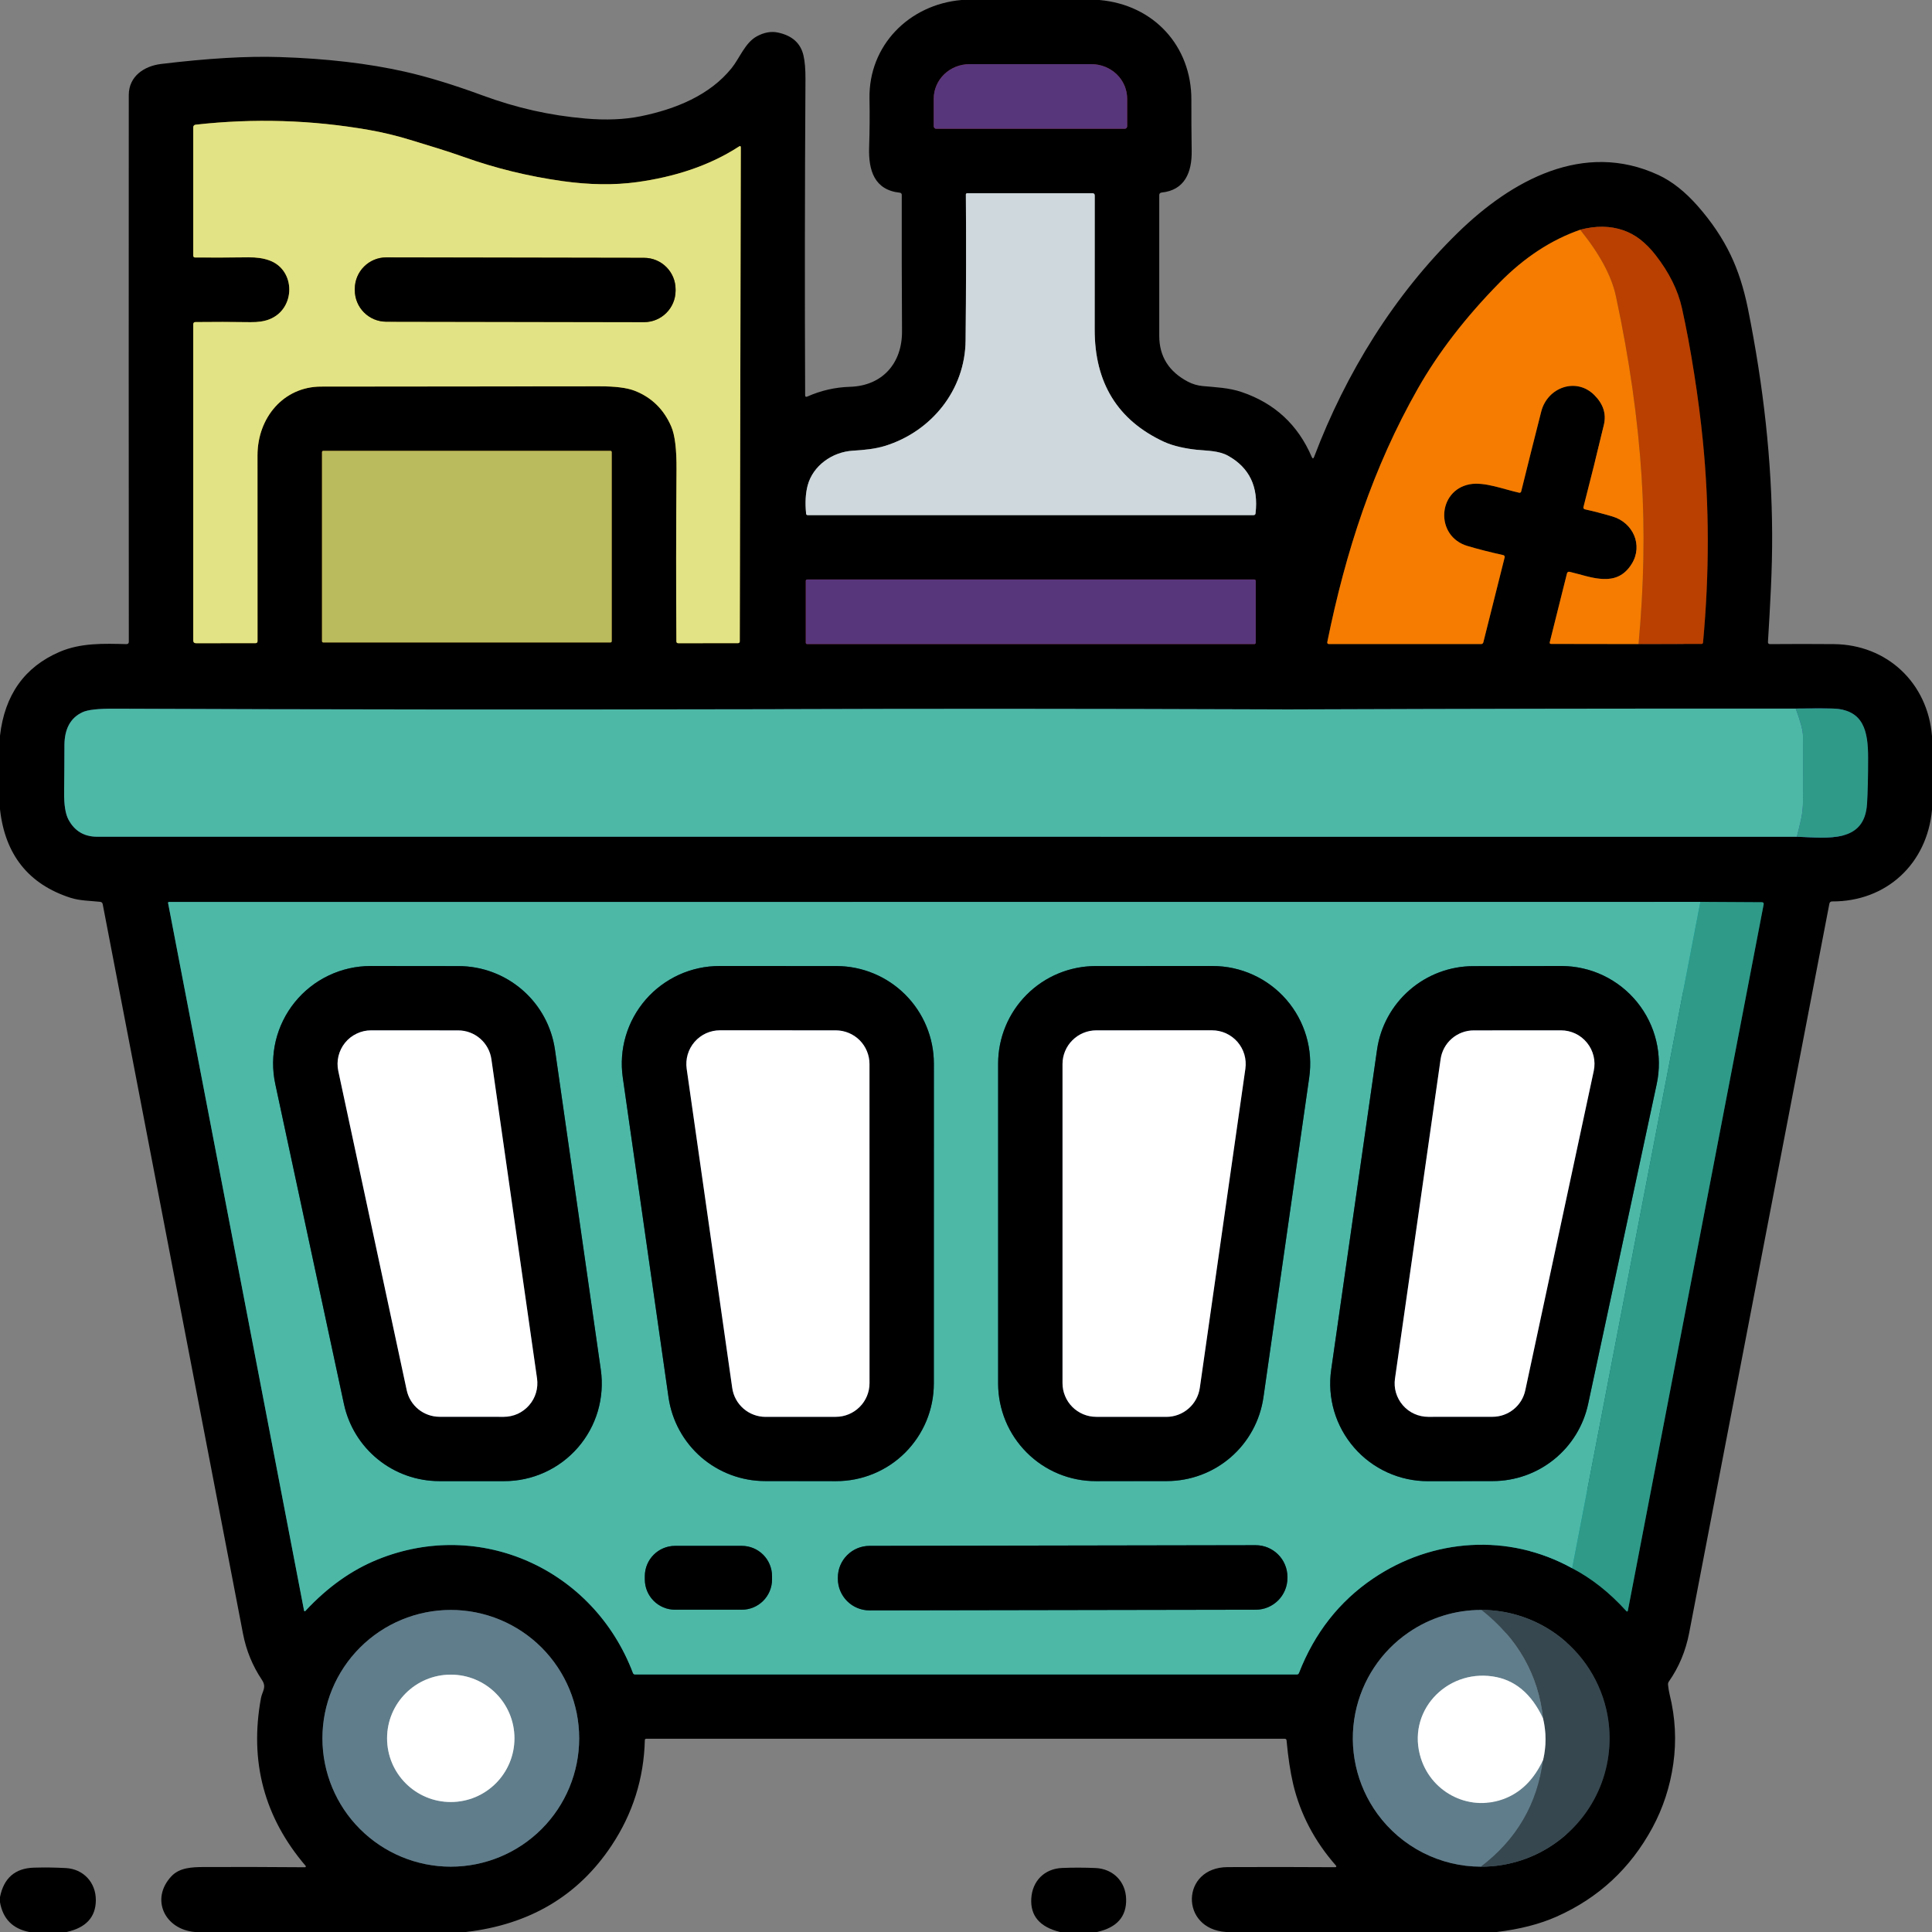
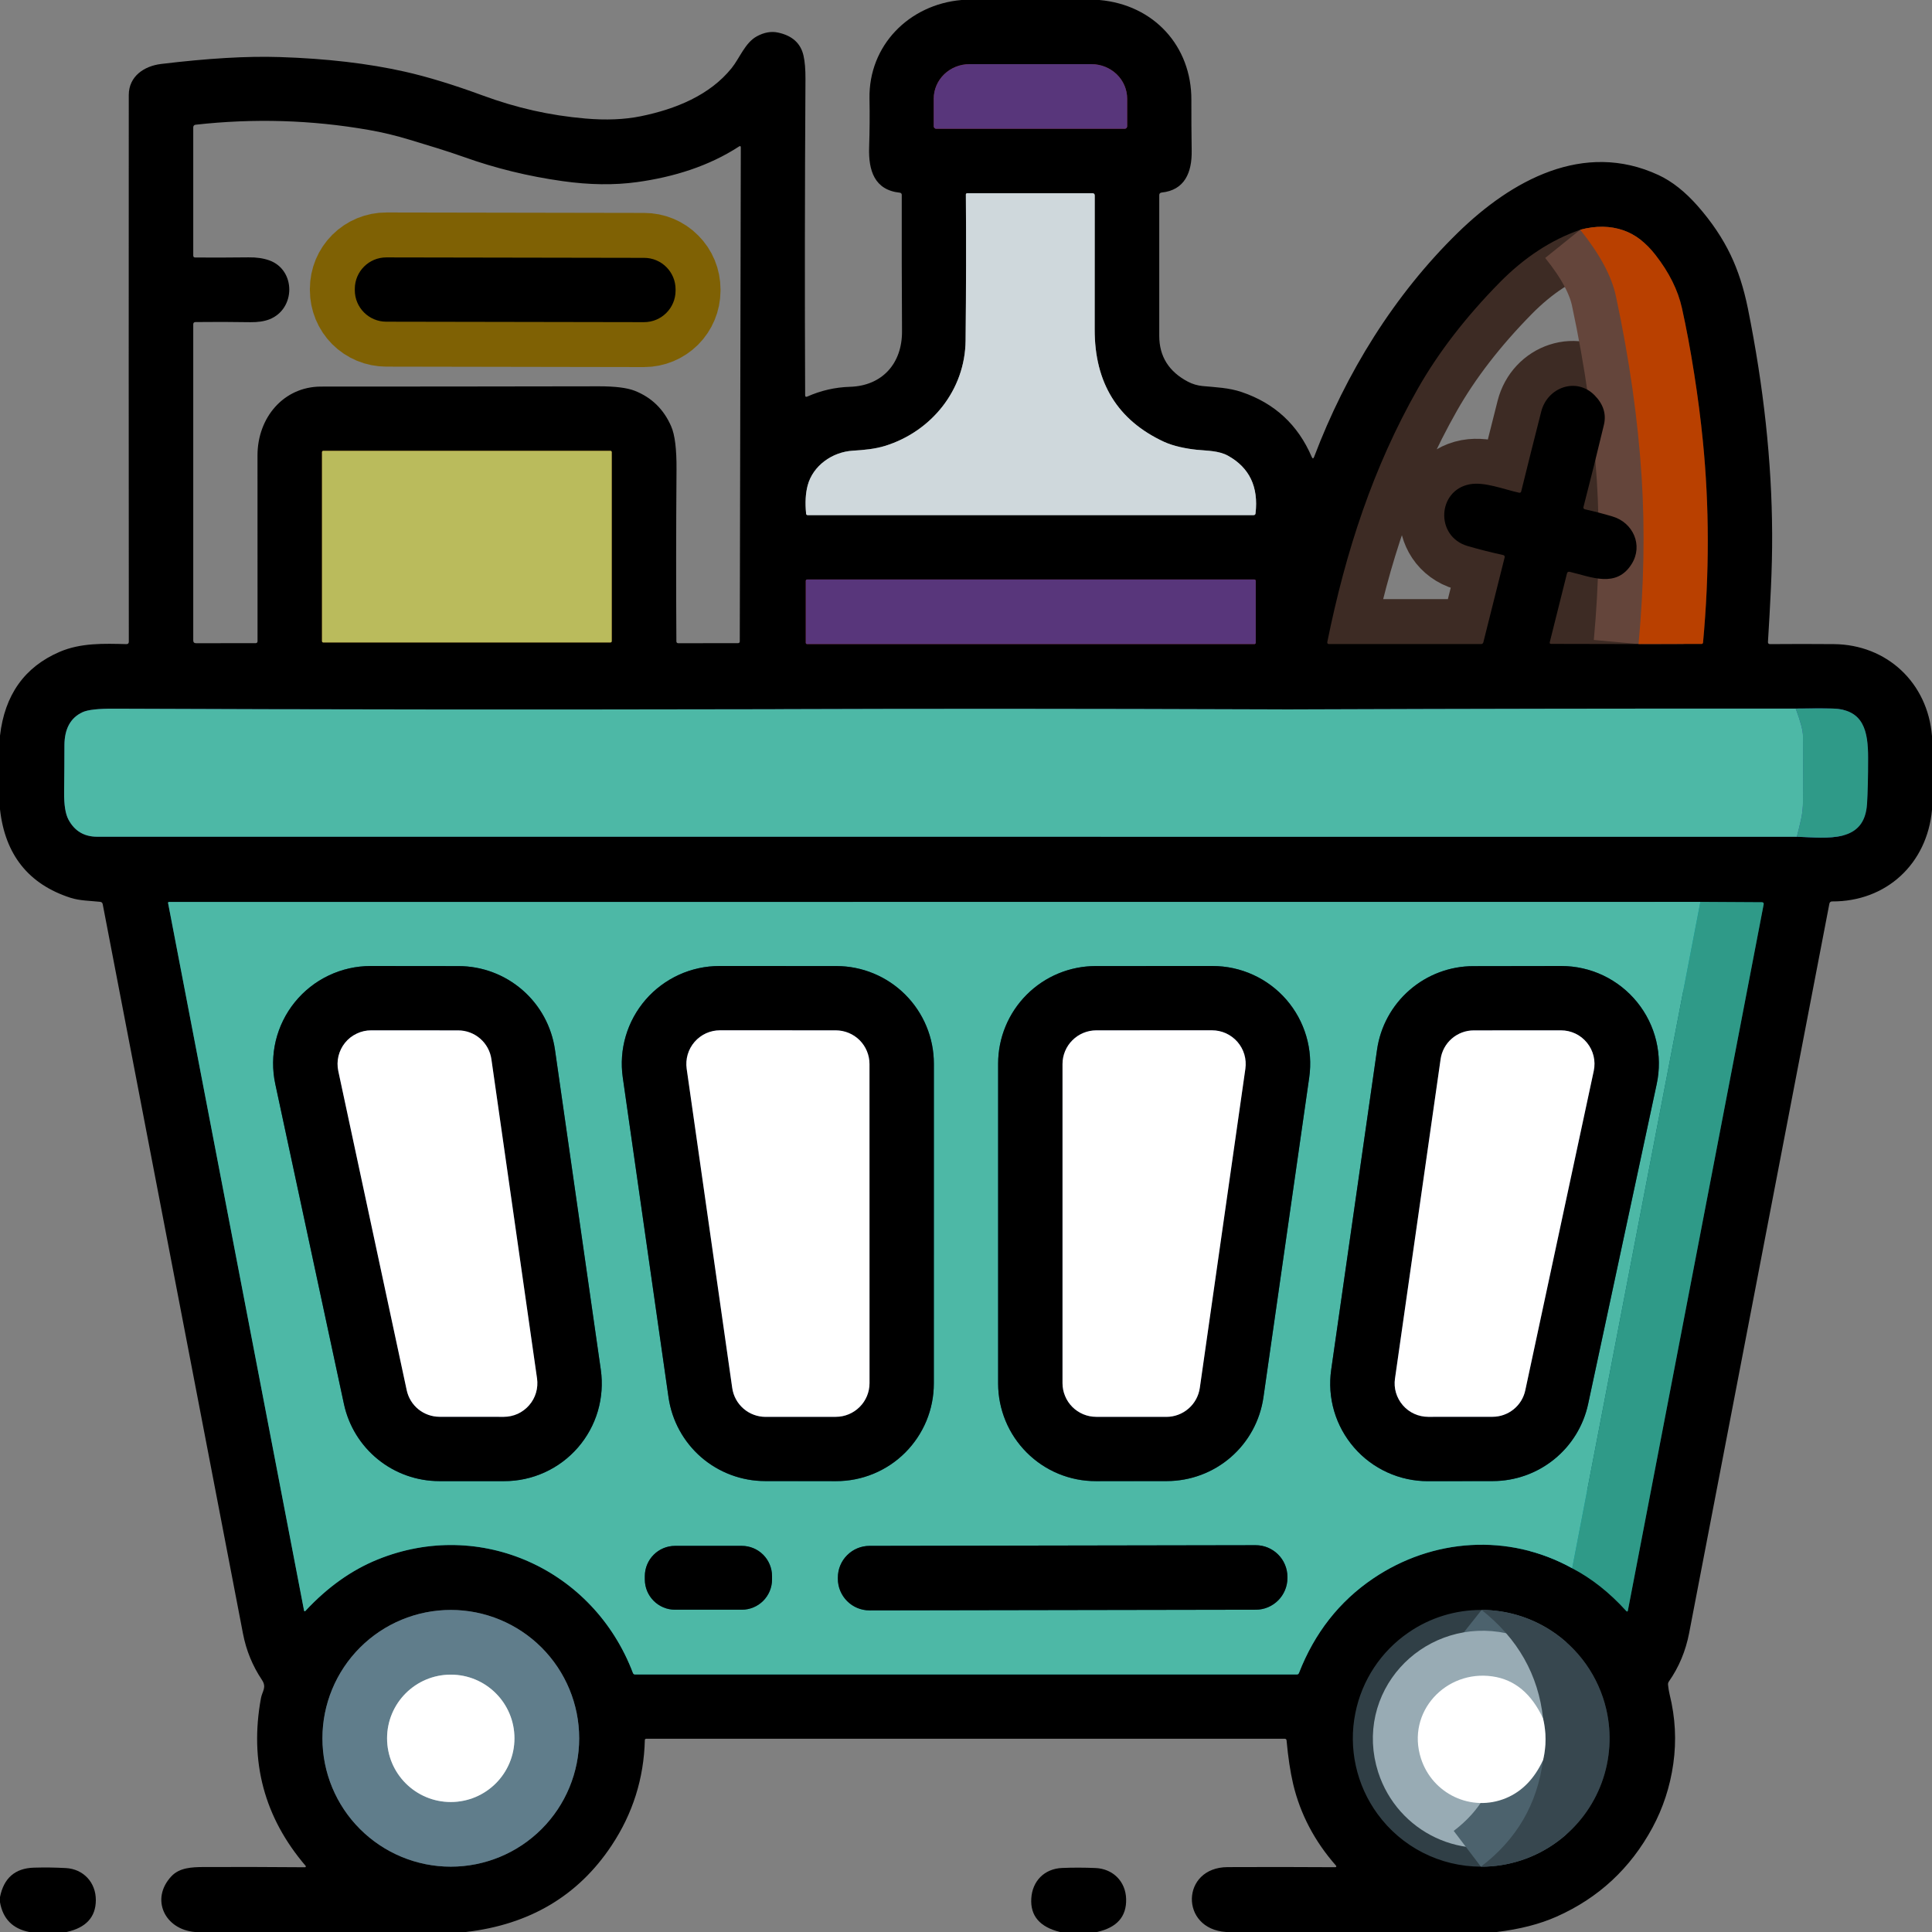
<svg xmlns="http://www.w3.org/2000/svg" width="43" height="43" viewBox="0 0 43 43" fill="none">
  <rect x="0" y="0" width="43" height="43" fill="#808080" stroke="none" />
  <g clip-path="url(#clip0_370_9087)">
    <path d="M20.836 2.866H25.032C25.047 2.866 25.061 2.86 25.071 2.85C25.081 2.839 25.087 2.825 25.087 2.811V2.197C25.087 1.993 25.003 1.797 24.854 1.653C24.704 1.509 24.502 1.428 24.291 1.428H21.578C21.367 1.428 21.164 1.509 21.015 1.653C20.866 1.797 20.782 1.993 20.782 2.197V2.811C20.782 2.825 20.788 2.839 20.798 2.85C20.808 2.86 20.822 2.866 20.836 2.866Z" stroke="#7A221B" stroke-width="2" />
-     <path d="M5.991 5.794C6.588 6.005 6.586 6.876 5.995 7.107C5.88 7.152 5.74 7.173 5.574 7.17C5.164 7.164 4.756 7.163 4.351 7.168C4.318 7.168 4.301 7.185 4.301 7.219V14.253C4.301 14.295 4.322 14.316 4.364 14.316L5.686 14.315C5.716 14.315 5.732 14.3 5.732 14.269C5.732 12.94 5.732 11.562 5.731 10.136C5.731 9.295 6.312 8.604 7.147 8.604C8.985 8.603 11.048 8.601 13.337 8.598C13.693 8.597 13.956 8.63 14.126 8.697C14.504 8.845 14.774 9.11 14.939 9.491C15.021 9.679 15.06 9.997 15.057 10.446C15.047 11.792 15.046 13.067 15.054 14.272C15.054 14.301 15.068 14.316 15.097 14.316L16.423 14.315C16.451 14.315 16.465 14.301 16.465 14.273L16.488 3.282C16.488 3.25 16.475 3.243 16.449 3.26C15.775 3.698 14.991 3.941 14.179 4.053C13.67 4.123 13.117 4.115 12.519 4.031C11.757 3.923 11.026 3.745 10.327 3.495C9.932 3.354 9.526 3.235 9.123 3.111C8.815 3.017 8.509 2.944 8.207 2.891C6.935 2.669 5.65 2.63 4.352 2.775C4.338 2.777 4.325 2.783 4.315 2.794C4.306 2.805 4.301 2.818 4.301 2.832V5.686C4.301 5.716 4.315 5.731 4.344 5.731C4.712 5.734 5.107 5.732 5.529 5.727C5.707 5.725 5.861 5.747 5.991 5.794Z" stroke="#7F6104" stroke-width="2" />
    <path d="M25.909 9.834C24.876 9.356 24.361 8.521 24.364 7.328C24.365 6.331 24.366 5.339 24.365 4.352C24.365 4.318 24.348 4.301 24.314 4.301H21.525C21.517 4.301 21.51 4.304 21.505 4.309C21.5 4.314 21.497 4.322 21.497 4.329C21.505 5.347 21.503 6.431 21.491 7.582C21.479 8.681 20.732 9.601 19.703 9.923C19.469 9.995 19.224 10.016 18.981 10.031C18.518 10.059 18.092 10.369 17.976 10.803C17.929 10.98 17.917 11.19 17.941 11.433C17.944 11.454 17.955 11.465 17.977 11.465H27.9C27.927 11.465 27.941 11.452 27.944 11.426C28.013 10.838 27.81 10.411 27.335 10.145C27.128 10.029 26.871 10.034 26.64 10.011C26.395 9.986 26.116 9.929 25.909 9.834Z" stroke="#686C6E" stroke-width="2" />
    <path d="M35.17 5.114C34.523 5.339 33.925 5.732 33.376 6.291C32.62 7.06 32.014 7.845 31.558 8.647C30.561 10.404 29.953 12.266 29.543 14.286C29.536 14.319 29.549 14.335 29.582 14.335H32.967C32.978 14.335 32.989 14.331 32.997 14.324C33.006 14.317 33.012 14.308 33.015 14.297L33.489 12.404C33.49 12.399 33.491 12.393 33.49 12.388C33.489 12.383 33.487 12.378 33.484 12.373C33.481 12.368 33.477 12.364 33.473 12.361C33.468 12.358 33.463 12.356 33.458 12.355C33.178 12.293 32.913 12.226 32.663 12.152C31.938 11.938 31.99 10.916 32.71 10.779C33.038 10.717 33.472 10.893 33.814 10.967C33.823 10.969 33.833 10.967 33.841 10.962C33.848 10.958 33.854 10.95 33.856 10.941C34.001 10.355 34.15 9.762 34.302 9.163C34.441 8.617 35.084 8.39 35.488 8.795C35.686 8.994 35.756 9.214 35.698 9.455C35.553 10.062 35.401 10.672 35.243 11.287C35.241 11.292 35.241 11.298 35.242 11.303C35.243 11.308 35.245 11.313 35.247 11.318C35.25 11.322 35.254 11.326 35.258 11.329C35.263 11.332 35.268 11.335 35.273 11.336C35.48 11.381 35.687 11.435 35.893 11.496C36.348 11.632 36.575 12.137 36.318 12.55C35.978 13.1 35.415 12.839 34.937 12.727C34.905 12.72 34.884 12.733 34.876 12.765L34.494 14.292C34.487 14.318 34.497 14.332 34.525 14.332L36.47 14.335" stroke="#3D2B24" stroke-width="2" />
    <path d="M36.469 14.334L37.873 14.332C37.88 14.332 37.888 14.329 37.894 14.323C37.899 14.318 37.903 14.311 37.904 14.303C38.046 12.763 38.045 11.267 37.9 9.815C37.852 9.327 37.787 8.828 37.707 8.318C37.623 7.782 37.532 7.295 37.435 6.859C37.347 6.46 37.151 6.065 36.846 5.674C36.633 5.4 36.395 5.218 36.134 5.127C35.84 5.025 35.518 5.02 35.17 5.113" stroke="#271A17" stroke-width="2" />
    <path d="M36.469 14.335C36.589 13.031 36.612 11.795 36.538 10.624C36.456 9.339 36.265 7.995 35.965 6.593C35.87 6.146 35.604 5.653 35.17 5.114" stroke="#64453B" stroke-width="2" />
    <path d="M13.615 10.062C13.615 10.055 13.612 10.047 13.607 10.042C13.601 10.037 13.595 10.034 13.587 10.034H7.194C7.187 10.034 7.18 10.037 7.175 10.042C7.169 10.047 7.167 10.055 7.167 10.062V14.271C7.167 14.278 7.169 14.286 7.175 14.291C7.18 14.296 7.187 14.299 7.194 14.299H13.587C13.595 14.299 13.601 14.296 13.607 14.291C13.612 14.286 13.615 14.278 13.615 14.271V10.062Z" stroke="#7B3E00" stroke-width="2" />
    <path d="M27.948 12.927C27.948 12.919 27.945 12.912 27.94 12.906C27.934 12.901 27.927 12.898 27.919 12.898H17.963C17.956 12.898 17.948 12.901 17.943 12.906C17.937 12.912 17.934 12.919 17.934 12.927V14.306C17.934 14.314 17.937 14.321 17.943 14.327C17.948 14.332 17.956 14.335 17.963 14.335H27.919C27.927 14.335 27.934 14.332 27.94 14.327C27.945 14.321 27.948 14.314 27.948 14.306V12.927Z" stroke="#7A221B" stroke-width="2" />
    <path d="M39.992 18.623C40.689 18.65 41.5 18.768 41.554 17.89C41.57 17.641 41.578 17.301 41.578 16.871C41.579 16.277 41.482 15.793 40.795 15.77C40.656 15.765 40.38 15.765 39.966 15.77" stroke="#141B4A" stroke-width="2" />
    <path d="M39.967 15.771C36.343 15.769 32.714 15.775 29.08 15.788C28.8 15.79 28.52 15.79 28.24 15.788C24.14 15.773 20.557 15.772 17.49 15.783C17.38 15.784 17.267 15.784 17.154 15.785C11.809 15.796 6.938 15.792 2.541 15.773C2.188 15.771 1.953 15.797 1.838 15.851C1.57 15.975 1.436 16.22 1.434 16.585C1.434 16.903 1.431 17.252 1.427 17.632C1.424 17.912 1.456 18.115 1.524 18.242C1.66 18.496 1.873 18.623 2.163 18.623C14.774 18.625 27.384 18.625 39.993 18.624" stroke="#20295B" stroke-width="2" />
    <path d="M39.966 15.771C40.073 16.054 40.127 16.256 40.128 16.376C40.13 16.863 40.131 17.349 40.128 17.835C40.128 17.974 40.114 18.107 40.086 18.232C40.058 18.36 40.026 18.49 39.992 18.623" stroke="#3443A4" stroke-width="2" />
    <path d="M34.992 34.904C35.424 35.129 35.824 35.446 36.193 35.853C36.213 35.875 36.226 35.871 36.232 35.842L39.253 20.13C39.259 20.098 39.246 20.081 39.213 20.081L37.845 20.073" stroke="#004248" stroke-width="2" />
    <path d="M37.845 20.073L3.759 20.075C3.756 20.075 3.754 20.075 3.751 20.077C3.749 20.078 3.746 20.079 3.745 20.082C3.743 20.084 3.742 20.086 3.741 20.089C3.74 20.092 3.74 20.095 3.741 20.098L6.766 35.84C6.772 35.866 6.783 35.87 6.801 35.85C7.29 35.325 7.825 34.944 8.406 34.709C10.689 33.783 13.21 34.924 14.087 37.235C14.096 37.257 14.112 37.268 14.135 37.268H28.865C28.875 37.268 28.884 37.265 28.892 37.26C28.9 37.254 28.906 37.246 28.91 37.237C29.258 36.344 29.808 35.642 30.562 35.132C31.88 34.239 33.57 34.116 34.992 34.904" stroke="#005E6A" stroke-width="2" />
    <path d="M37.845 20.073L34.992 34.904" stroke="#00A0B2" stroke-width="2" />
    <path d="M12.891 38.689C12.891 37.931 12.589 37.205 12.054 36.669C11.518 36.133 10.791 35.832 10.033 35.832C9.276 35.832 8.549 36.133 8.013 36.669C7.477 37.205 7.176 37.931 7.176 38.689C7.176 39.447 7.477 40.174 8.013 40.709C8.549 41.245 9.276 41.546 10.033 41.546C10.791 41.546 11.518 41.245 12.054 40.709C12.589 40.174 12.891 39.447 12.891 38.689Z" stroke="#303F46" stroke-width="2" />
    <path d="M32.96 41.546C33.575 41.548 34.173 41.352 34.666 40.986C35.114 40.655 35.455 40.201 35.648 39.678C35.84 39.156 35.876 38.589 35.751 38.047C35.582 37.316 35.133 36.681 34.5 36.278C34.044 35.988 33.515 35.833 32.975 35.832" stroke="#1C2428" stroke-width="2" />
    <path d="M32.975 35.832C32.395 35.83 31.828 36.005 31.351 36.333C30.737 36.753 30.312 37.397 30.165 38.126C30.087 38.514 30.091 38.914 30.176 39.301C30.261 39.688 30.425 40.053 30.658 40.373C30.923 40.736 31.269 41.031 31.669 41.235C32.069 41.439 32.511 41.546 32.96 41.546" stroke="#303F46" stroke-width="2" />
    <path d="M32.975 35.832C33.782 36.471 34.239 37.277 34.344 38.249" stroke="#4C626D" stroke-width="2" />
    <path d="M34.344 38.249C34.087 37.695 33.712 37.382 33.218 37.311C32.181 37.16 31.294 38.103 31.626 39.138C31.88 39.927 32.747 40.34 33.517 40.021C33.876 39.872 34.152 39.588 34.345 39.17" stroke="#98ABB4" stroke-width="2" />
    <path d="M34.344 39.17C34.216 40.15 33.755 40.942 32.96 41.546" stroke="#4C626D" stroke-width="2" />
    <path d="M34.345 39.17C34.416 38.864 34.415 38.557 34.344 38.249" stroke="#839096" stroke-width="2" />
    <path d="M15.036 6.44C15.036 6.348 15.018 6.257 14.983 6.172C14.948 6.087 14.896 6.01 14.831 5.945C14.767 5.879 14.689 5.828 14.604 5.792C14.52 5.757 14.428 5.739 14.336 5.739L8.599 5.729C8.413 5.728 8.235 5.802 8.103 5.933C7.971 6.064 7.897 6.242 7.897 6.428L7.897 6.458C7.897 6.55 7.915 6.641 7.95 6.726C7.985 6.811 8.036 6.888 8.101 6.954C8.166 7.019 8.243 7.07 8.328 7.106C8.413 7.141 8.504 7.159 8.596 7.16L14.334 7.17C14.52 7.17 14.698 7.096 14.83 6.965C14.961 6.834 15.035 6.656 15.036 6.47L15.036 6.44Z" stroke="#7F6104" stroke-width="2" />
    <path d="M12.352 23.365C12.278 22.848 12.021 22.375 11.626 22.033C11.232 21.691 10.727 21.502 10.205 21.502L8.251 21.5C7.927 21.5 7.607 21.572 7.314 21.712C7.022 21.851 6.765 22.054 6.561 22.306C6.357 22.558 6.213 22.852 6.137 23.167C6.062 23.482 6.059 23.81 6.127 24.127L7.655 31.249C7.759 31.734 8.026 32.169 8.412 32.481C8.798 32.794 9.279 32.964 9.776 32.965L11.221 32.965C11.532 32.966 11.84 32.899 12.123 32.77C12.407 32.641 12.659 32.452 12.863 32.217C13.067 31.982 13.218 31.706 13.306 31.407C13.393 31.108 13.416 30.794 13.372 30.486L12.352 23.365Z" stroke="#005E6A" stroke-width="2" />
    <path d="M20.785 23.674C20.785 23.098 20.556 22.545 20.149 22.138C19.741 21.73 19.189 21.501 18.613 21.501L16.012 21.5C15.701 21.5 15.393 21.567 15.11 21.696C14.827 21.826 14.574 22.014 14.37 22.249C14.166 22.485 14.015 22.761 13.927 23.06C13.839 23.358 13.817 23.673 13.861 23.981L14.879 31.099C14.953 31.616 15.211 32.089 15.605 32.432C16 32.774 16.505 32.963 17.028 32.964L18.608 32.965C18.894 32.966 19.177 32.91 19.441 32.801C19.705 32.692 19.945 32.532 20.147 32.33C20.349 32.128 20.509 31.888 20.619 31.624C20.728 31.36 20.784 31.078 20.784 30.792L20.785 23.674Z" stroke="#005E6A" stroke-width="2" />
    <path d="M29.14 23.981C29.184 23.673 29.161 23.358 29.073 23.06C28.985 22.761 28.834 22.484 28.63 22.249C28.426 22.014 28.174 21.825 27.89 21.696C27.607 21.567 27.299 21.5 26.988 21.5L24.389 21.501C23.812 21.501 23.26 21.73 22.852 22.137C22.445 22.545 22.216 23.097 22.216 23.674V30.793C22.216 31.078 22.272 31.361 22.381 31.625C22.491 31.889 22.651 32.128 22.853 32.33C23.055 32.532 23.295 32.692 23.559 32.801C23.823 32.91 24.105 32.966 24.391 32.965L25.972 32.964C26.495 32.963 27 32.775 27.394 32.432C27.789 32.09 28.047 31.616 28.121 31.099L29.14 23.981Z" stroke="#005E6A" stroke-width="2" />
    <path d="M36.873 24.127C36.941 23.81 36.937 23.482 36.862 23.167C36.787 22.852 36.642 22.558 36.438 22.306C36.234 22.054 35.977 21.851 35.684 21.711C35.392 21.572 35.072 21.5 34.748 21.5L32.794 21.503C32.272 21.503 31.768 21.692 31.373 22.035C30.979 22.377 30.721 22.85 30.648 23.367L29.628 30.486C29.584 30.795 29.606 31.109 29.694 31.408C29.782 31.707 29.934 31.983 30.138 32.218C30.342 32.454 30.595 32.642 30.878 32.771C31.162 32.9 31.47 32.967 31.781 32.966L33.227 32.964C33.723 32.963 34.204 32.792 34.59 32.48C34.976 32.168 35.243 31.733 35.347 31.247L36.873 24.127Z" stroke="#005E6A" stroke-width="2" />
    <path d="M17.183 35.081C17.183 34.902 17.113 34.73 16.986 34.604C16.86 34.477 16.688 34.406 16.509 34.406H15.026C14.847 34.406 14.676 34.477 14.549 34.604C14.423 34.73 14.352 34.902 14.352 35.081V35.153C14.352 35.241 14.369 35.329 14.403 35.411C14.437 35.493 14.486 35.567 14.549 35.63C14.612 35.692 14.686 35.742 14.768 35.776C14.85 35.81 14.937 35.827 15.026 35.827H16.509C16.688 35.827 16.86 35.756 16.986 35.63C17.113 35.503 17.183 35.332 17.183 35.153V35.081Z" stroke="#005E6A" stroke-width="2" />
    <path d="M28.654 35.096C28.654 35.003 28.635 34.911 28.6 34.825C28.564 34.74 28.512 34.662 28.446 34.597C28.38 34.531 28.302 34.479 28.217 34.444C28.131 34.409 28.039 34.391 27.946 34.391L19.353 34.406C19.26 34.406 19.169 34.424 19.083 34.46C18.997 34.495 18.919 34.548 18.854 34.613C18.788 34.679 18.737 34.757 18.701 34.843C18.666 34.928 18.648 35.02 18.648 35.113L18.648 35.137C18.648 35.229 18.667 35.321 18.702 35.407C18.738 35.492 18.79 35.57 18.856 35.636C18.921 35.701 18.999 35.753 19.085 35.788C19.171 35.824 19.263 35.842 19.355 35.842L27.949 35.827C28.042 35.827 28.133 35.808 28.219 35.773C28.305 35.737 28.382 35.685 28.448 35.619C28.513 35.553 28.565 35.475 28.601 35.39C28.636 35.304 28.654 35.212 28.654 35.119L28.654 35.096Z" stroke="#005E6A" stroke-width="2" />
    <path d="M10.937 23.575C10.912 23.397 10.823 23.234 10.687 23.116C10.551 22.998 10.377 22.933 10.197 22.933L8.262 22.932C8.15 22.931 8.04 22.956 7.939 23.005C7.838 23.052 7.749 23.122 7.679 23.209C7.609 23.296 7.559 23.398 7.533 23.506C7.507 23.615 7.506 23.728 7.529 23.837L9.052 30.941C9.088 31.109 9.18 31.259 9.313 31.367C9.446 31.474 9.612 31.533 9.784 31.533L11.212 31.534C11.319 31.534 11.425 31.511 11.523 31.467C11.62 31.422 11.707 31.357 11.777 31.276C11.848 31.195 11.9 31.1 11.93 30.997C11.96 30.894 11.968 30.786 11.953 30.68L10.937 23.575Z" stroke="#20295B" stroke-width="2" />
    <path d="M19.352 23.682C19.352 23.484 19.273 23.293 19.133 23.152C18.992 23.012 18.802 22.933 18.603 22.932L16.025 22.931C15.918 22.931 15.812 22.954 15.714 22.998C15.616 23.043 15.529 23.108 15.459 23.189C15.389 23.27 15.336 23.366 15.306 23.469C15.276 23.572 15.268 23.68 15.283 23.787L16.297 30.891C16.322 31.07 16.411 31.233 16.548 31.352C16.684 31.47 16.859 31.535 17.04 31.535L18.603 31.534C18.802 31.534 18.992 31.455 19.133 31.314C19.274 31.174 19.353 30.983 19.353 30.784L19.352 23.682Z" stroke="#20295B" stroke-width="2" />
    <path d="M27.718 23.787C27.733 23.681 27.725 23.572 27.695 23.469C27.665 23.366 27.612 23.27 27.542 23.189C27.471 23.108 27.384 23.043 27.286 22.998C27.188 22.954 27.082 22.931 26.974 22.931L24.398 22.932C24.199 22.933 24.009 23.012 23.868 23.153C23.727 23.293 23.648 23.484 23.648 23.683L23.648 30.783C23.648 30.882 23.667 30.979 23.705 31.07C23.742 31.162 23.798 31.244 23.867 31.314C23.937 31.384 24.02 31.439 24.111 31.477C24.202 31.515 24.3 31.534 24.398 31.534L25.96 31.535C26.14 31.535 26.315 31.47 26.452 31.351C26.589 31.233 26.678 31.069 26.704 30.89L27.718 23.787Z" stroke="#20295B" stroke-width="2" />
    <path d="M35.472 23.834C35.495 23.726 35.494 23.613 35.468 23.505C35.442 23.396 35.392 23.295 35.322 23.209C35.252 23.122 35.164 23.052 35.063 23.004C34.962 22.956 34.853 22.932 34.741 22.932L32.801 22.933C32.621 22.933 32.448 22.998 32.312 23.116C32.177 23.233 32.088 23.396 32.063 23.574L31.048 30.682C31.032 30.788 31.04 30.896 31.07 30.998C31.101 31.101 31.153 31.196 31.223 31.277C31.293 31.358 31.38 31.423 31.477 31.467C31.575 31.511 31.68 31.534 31.788 31.534L33.219 31.533C33.389 31.533 33.555 31.475 33.688 31.367C33.821 31.26 33.913 31.11 33.948 30.943L35.472 23.834Z" stroke="#20295B" stroke-width="2" />
    <path d="M11.45 38.689C11.45 38.503 11.414 38.319 11.343 38.147C11.271 37.975 11.167 37.818 11.035 37.687C10.904 37.555 10.747 37.451 10.575 37.379C10.403 37.308 10.219 37.272 10.033 37.272C9.657 37.272 9.296 37.421 9.03 37.687C8.765 37.953 8.615 38.313 8.615 38.689C8.615 39.065 8.765 39.426 9.03 39.692C9.296 39.957 9.657 40.107 10.033 40.107C10.219 40.107 10.403 40.07 10.575 39.999C10.747 39.928 10.904 39.823 11.035 39.692C11.167 39.56 11.271 39.404 11.343 39.232C11.414 39.06 11.45 38.875 11.45 38.689Z" stroke="#98ABB4" stroke-width="2" />
    <path d="M21.4 0H24.469C25.687 0.107 26.521 1.033 26.516 2.224C26.515 2.582 26.517 2.96 26.523 3.359C26.53 3.835 26.369 4.233 25.855 4.285C25.819 4.289 25.801 4.309 25.801 4.345C25.801 5.376 25.801 6.418 25.801 7.474C25.801 7.933 26.016 8.274 26.443 8.497C26.544 8.549 26.651 8.581 26.766 8.592C27.063 8.62 27.351 8.629 27.636 8.726C28.369 8.974 28.889 9.455 29.195 10.17C29.214 10.212 29.231 10.212 29.248 10.169C29.952 8.31 31.03 6.562 32.448 5.178C33.638 4.016 35.247 3.122 36.913 3.896C37.214 4.036 37.506 4.267 37.789 4.589C38.096 4.939 38.34 5.301 38.519 5.676C38.683 6.018 38.81 6.412 38.901 6.859C39.254 8.608 39.435 10.28 39.442 11.875C39.447 12.677 39.397 13.483 39.349 14.287C39.347 14.32 39.364 14.336 39.397 14.336C39.866 14.332 40.339 14.332 40.816 14.336C41.994 14.346 42.905 15.194 43 16.384V18.023C42.892 19.224 41.985 20.07 40.773 20.063C40.76 20.063 40.747 20.067 40.737 20.076C40.727 20.084 40.72 20.096 40.717 20.108C39.626 25.784 38.585 31.196 37.595 36.345C37.518 36.745 37.368 37.105 37.145 37.423C37.129 37.445 37.123 37.469 37.125 37.496C37.132 37.57 37.144 37.643 37.161 37.715C37.288 38.227 37.315 38.741 37.242 39.256C37.17 39.765 37.015 40.239 36.778 40.678C36.288 41.585 35.576 42.245 34.642 42.659C34.268 42.825 33.826 42.938 33.315 43H27.288C26.254 42.933 26.282 41.561 27.322 41.556C28.085 41.552 28.885 41.553 29.72 41.558C29.724 41.558 29.729 41.557 29.732 41.555C29.736 41.552 29.738 41.549 29.74 41.546C29.742 41.542 29.742 41.538 29.742 41.534C29.741 41.53 29.739 41.526 29.736 41.524C29.258 40.981 28.94 40.375 28.781 39.706C28.718 39.435 28.669 39.113 28.635 38.739C28.633 38.712 28.619 38.699 28.593 38.699H14.38C14.373 38.699 14.366 38.702 14.361 38.707C14.355 38.712 14.352 38.719 14.352 38.727C14.331 39.58 14.085 40.363 13.612 41.075C12.87 42.193 11.79 42.835 10.37 43H4.339C3.668 42.945 3.343 42.27 3.81 41.765C3.994 41.564 4.274 41.556 4.535 41.554C5.27 41.551 6.021 41.553 6.788 41.559C6.792 41.559 6.795 41.558 6.798 41.556C6.801 41.554 6.804 41.551 6.805 41.548C6.807 41.545 6.807 41.541 6.807 41.538C6.806 41.535 6.805 41.531 6.803 41.529C5.88 40.45 5.549 39.205 5.808 37.795C5.838 37.637 5.941 37.555 5.829 37.388C5.621 37.077 5.48 36.734 5.408 36.359C4.355 30.89 3.314 25.478 2.286 20.124C2.28 20.093 2.262 20.076 2.231 20.072C2.011 20.048 1.778 20.049 1.57 19.982C0.635 19.68 0.112 19.023 0 18.012V16.373C0.105 15.466 0.546 14.845 1.325 14.509C1.796 14.306 2.31 14.323 2.812 14.336C2.849 14.337 2.867 14.319 2.867 14.282C2.864 10.371 2.864 6.316 2.866 2.116C2.866 1.698 3.208 1.47 3.584 1.424C4.623 1.298 5.503 1.246 6.225 1.27C7.267 1.303 8.196 1.412 9.01 1.595C9.515 1.709 10.094 1.886 10.746 2.126C11.498 2.402 12.225 2.568 13.028 2.638C13.489 2.678 13.9 2.661 14.263 2.587C15.037 2.429 15.797 2.12 16.282 1.518C16.464 1.293 16.583 0.947 16.851 0.805C17.011 0.72 17.165 0.693 17.312 0.724C17.632 0.791 17.822 0.963 17.884 1.24C17.914 1.372 17.928 1.545 17.927 1.76C17.912 4.236 17.91 6.581 17.92 8.795C17.92 8.83 17.936 8.84 17.968 8.826C18.27 8.692 18.587 8.619 18.918 8.609C19.631 8.588 20.081 8.094 20.076 7.37C20.07 6.346 20.068 5.334 20.07 4.334C20.07 4.323 20.066 4.312 20.058 4.304C20.051 4.296 20.041 4.29 20.029 4.289C19.462 4.23 19.327 3.794 19.344 3.278C19.356 2.91 19.359 2.549 19.352 2.196C19.33 1.011 20.234 0.101 21.4 0ZM20.837 2.866H25.032C25.047 2.866 25.061 2.86 25.071 2.85C25.081 2.839 25.087 2.825 25.087 2.811V2.197C25.087 1.993 25.003 1.797 24.854 1.653C24.704 1.509 24.502 1.428 24.291 1.428H21.578C21.367 1.428 21.164 1.509 21.015 1.653C20.866 1.797 20.782 1.993 20.782 2.197V2.811C20.782 2.825 20.788 2.839 20.798 2.85C20.808 2.86 20.822 2.866 20.837 2.866ZM5.991 5.794C6.588 6.005 6.586 6.877 5.995 7.108C5.88 7.152 5.74 7.173 5.574 7.171C5.164 7.164 4.756 7.163 4.351 7.168C4.318 7.169 4.301 7.186 4.301 7.219V14.253C4.301 14.295 4.322 14.316 4.364 14.316L5.686 14.315C5.717 14.315 5.732 14.3 5.732 14.27C5.732 12.941 5.732 11.563 5.731 10.136C5.731 9.295 6.312 8.604 7.147 8.604C8.985 8.604 11.048 8.602 13.337 8.598C13.693 8.598 13.956 8.631 14.126 8.697C14.504 8.846 14.774 9.11 14.939 9.491C15.021 9.679 15.06 9.998 15.057 10.446C15.047 11.792 15.046 13.067 15.054 14.272C15.054 14.301 15.069 14.316 15.097 14.316L16.423 14.315C16.451 14.315 16.465 14.301 16.465 14.273L16.488 3.282C16.488 3.251 16.475 3.243 16.449 3.26C15.775 3.699 14.991 3.941 14.179 4.053C13.67 4.123 13.117 4.116 12.519 4.031C11.757 3.924 11.026 3.745 10.327 3.495C9.932 3.354 9.526 3.235 9.123 3.112C8.815 3.018 8.509 2.944 8.207 2.892C6.935 2.669 5.65 2.631 4.352 2.776C4.338 2.777 4.325 2.784 4.315 2.794C4.306 2.805 4.301 2.819 4.301 2.833V5.687C4.301 5.716 4.315 5.731 4.345 5.731C4.712 5.734 5.107 5.733 5.53 5.728C5.707 5.725 5.861 5.748 5.991 5.794ZM25.909 9.834C24.876 9.356 24.361 8.521 24.364 7.328C24.366 6.331 24.366 5.339 24.366 4.352C24.366 4.318 24.349 4.301 24.314 4.301H21.525C21.518 4.301 21.51 4.304 21.505 4.309C21.5 4.315 21.497 4.322 21.497 4.329C21.505 5.347 21.503 6.431 21.491 7.582C21.479 8.681 20.732 9.601 19.703 9.923C19.469 9.995 19.224 10.016 18.981 10.031C18.518 10.059 18.092 10.369 17.976 10.803C17.929 10.98 17.918 11.19 17.942 11.433C17.944 11.454 17.956 11.465 17.977 11.465H27.9C27.927 11.465 27.941 11.452 27.944 11.426C28.013 10.838 27.81 10.411 27.335 10.145C27.128 10.029 26.871 10.034 26.64 10.011C26.395 9.986 26.116 9.929 25.909 9.834ZM35.17 5.114C34.523 5.339 33.925 5.731 33.375 6.29C32.62 7.059 32.014 7.845 31.558 8.647C30.56 10.403 29.952 12.266 29.542 14.286C29.536 14.318 29.549 14.335 29.582 14.335H32.966C32.977 14.334 32.988 14.331 32.997 14.324C33.005 14.317 33.012 14.307 33.014 14.297L33.489 12.404C33.49 12.398 33.49 12.393 33.489 12.388C33.489 12.382 33.487 12.377 33.484 12.373C33.481 12.368 33.477 12.364 33.473 12.361C33.468 12.358 33.463 12.355 33.458 12.354C33.177 12.293 32.912 12.225 32.662 12.152C31.938 11.938 31.99 10.915 32.709 10.779C33.038 10.716 33.472 10.893 33.814 10.967C33.823 10.969 33.832 10.967 33.84 10.962C33.848 10.957 33.854 10.95 33.856 10.941C34.001 10.354 34.149 9.762 34.302 9.163C34.44 8.617 35.084 8.389 35.488 8.795C35.685 8.994 35.755 9.214 35.698 9.455C35.553 10.061 35.401 10.672 35.242 11.287C35.241 11.292 35.241 11.297 35.242 11.302C35.242 11.308 35.244 11.313 35.247 11.317C35.25 11.322 35.254 11.326 35.258 11.329C35.262 11.332 35.267 11.334 35.273 11.335C35.48 11.381 35.686 11.434 35.892 11.496C36.348 11.632 36.574 12.137 36.317 12.55C35.977 13.099 35.414 12.839 34.937 12.727C34.904 12.72 34.884 12.732 34.875 12.765L34.493 14.292C34.486 14.318 34.497 14.331 34.524 14.331L36.469 14.335L37.873 14.332C37.881 14.332 37.888 14.329 37.894 14.324C37.9 14.318 37.903 14.311 37.904 14.303C38.047 12.763 38.045 11.267 37.901 9.815C37.852 9.327 37.787 8.828 37.707 8.319C37.623 7.782 37.532 7.296 37.435 6.859C37.347 6.46 37.151 6.066 36.846 5.675C36.633 5.4 36.396 5.218 36.134 5.127C35.84 5.025 35.518 5.021 35.17 5.114ZM13.615 10.062C13.615 10.055 13.612 10.048 13.607 10.043C13.601 10.037 13.594 10.034 13.587 10.034H7.194C7.187 10.034 7.18 10.037 7.175 10.043C7.169 10.048 7.166 10.055 7.166 10.062V14.271C7.166 14.279 7.169 14.286 7.175 14.291C7.18 14.296 7.187 14.299 7.194 14.299H13.587C13.594 14.299 13.601 14.296 13.607 14.291C13.612 14.286 13.615 14.279 13.615 14.271V10.062ZM27.948 12.927C27.948 12.919 27.945 12.912 27.94 12.906C27.934 12.901 27.927 12.898 27.919 12.898H17.963C17.956 12.898 17.948 12.901 17.943 12.906C17.937 12.912 17.934 12.919 17.934 12.927V14.306C17.934 14.314 17.937 14.321 17.943 14.327C17.948 14.332 17.956 14.335 17.963 14.335H27.919C27.927 14.335 27.934 14.332 27.94 14.327C27.945 14.321 27.948 14.314 27.948 14.306V12.927ZM39.992 18.623C40.69 18.65 41.5 18.768 41.555 17.89C41.57 17.641 41.578 17.302 41.578 16.872C41.579 16.277 41.482 15.793 40.795 15.771C40.657 15.765 40.38 15.765 39.967 15.771C36.343 15.769 32.714 15.775 29.08 15.788C28.8 15.789 28.52 15.789 28.24 15.788C24.14 15.773 20.557 15.771 17.49 15.783C17.379 15.784 17.267 15.784 17.154 15.785C11.809 15.796 6.938 15.792 2.541 15.772C2.188 15.771 1.953 15.797 1.838 15.85C1.57 15.975 1.436 16.22 1.434 16.584C1.434 16.903 1.431 17.252 1.427 17.632C1.424 17.912 1.456 18.115 1.523 18.241C1.66 18.496 1.873 18.623 2.163 18.623C14.774 18.624 27.384 18.625 39.992 18.623ZM34.992 34.904C35.424 35.129 35.824 35.445 36.193 35.853C36.213 35.875 36.226 35.871 36.232 35.842L39.253 20.129C39.259 20.098 39.246 20.081 39.213 20.081L37.845 20.073L3.759 20.075C3.756 20.075 3.754 20.075 3.751 20.076C3.749 20.078 3.746 20.079 3.745 20.081C3.743 20.084 3.742 20.086 3.741 20.089C3.74 20.092 3.74 20.095 3.741 20.098L6.767 35.84C6.772 35.866 6.783 35.869 6.801 35.85C7.29 35.325 7.825 34.944 8.406 34.709C10.69 33.783 13.21 34.924 14.088 37.234C14.096 37.257 14.112 37.268 14.135 37.268H28.865C28.875 37.268 28.884 37.265 28.892 37.26C28.9 37.254 28.907 37.246 28.91 37.237C29.258 36.344 29.808 35.642 30.562 35.132C31.881 34.239 33.57 34.116 34.992 34.904ZM12.891 38.689C12.891 37.931 12.59 37.205 12.054 36.669C11.518 36.133 10.791 35.832 10.034 35.832C9.276 35.832 8.549 36.133 8.013 36.669C7.477 37.205 7.176 37.931 7.176 38.689C7.176 39.447 7.477 40.174 8.013 40.709C8.549 41.245 9.276 41.546 10.034 41.546C10.791 41.546 11.518 41.245 12.054 40.709C12.59 40.174 12.891 39.447 12.891 38.689ZM32.961 41.546C33.575 41.548 34.173 41.351 34.666 40.986C35.114 40.655 35.455 40.201 35.648 39.678C35.84 39.156 35.876 38.589 35.751 38.047C35.582 37.316 35.133 36.681 34.5 36.278C34.044 35.988 33.515 35.833 32.975 35.832C32.395 35.83 31.828 36.004 31.351 36.333C30.737 36.753 30.312 37.396 30.166 38.126C30.087 38.514 30.091 38.914 30.176 39.301C30.261 39.688 30.425 40.053 30.659 40.373C30.923 40.736 31.269 41.031 31.669 41.235C32.069 41.439 32.512 41.545 32.961 41.546Z" fill="black" />
    <path d="M20.836 2.866C20.822 2.866 20.808 2.86 20.798 2.85C20.788 2.839 20.782 2.825 20.782 2.811V2.197C20.782 1.993 20.866 1.797 21.015 1.653C21.164 1.509 21.367 1.428 21.578 1.428H24.291C24.502 1.428 24.704 1.509 24.854 1.653C25.003 1.797 25.087 1.993 25.087 2.197V2.811C25.087 2.825 25.081 2.839 25.071 2.85C25.061 2.86 25.047 2.866 25.032 2.866H20.836Z" fill="#58367B" />
-     <path d="M5.995 7.107C6.586 6.876 6.588 6.005 5.991 5.794C5.861 5.747 5.707 5.725 5.529 5.727C5.107 5.732 4.712 5.734 4.344 5.731C4.315 5.731 4.301 5.716 4.301 5.686V2.832C4.301 2.818 4.306 2.805 4.315 2.794C4.325 2.783 4.338 2.777 4.352 2.775C5.65 2.63 6.935 2.669 8.207 2.891C8.509 2.944 8.815 3.017 9.123 3.111C9.526 3.235 9.932 3.354 10.327 3.495C11.026 3.745 11.757 3.923 12.519 4.031C13.117 4.115 13.67 4.123 14.179 4.053C14.991 3.941 15.775 3.698 16.449 3.26C16.475 3.243 16.488 3.25 16.488 3.282L16.465 14.273C16.465 14.301 16.451 14.315 16.423 14.315L15.097 14.316C15.068 14.316 15.054 14.301 15.054 14.272C15.046 13.067 15.047 11.792 15.057 10.446C15.06 9.997 15.021 9.679 14.939 9.491C14.774 9.11 14.504 8.845 14.126 8.697C13.956 8.63 13.693 8.597 13.337 8.598C11.048 8.601 8.985 8.603 7.147 8.604C6.312 8.604 5.731 9.295 5.731 10.136C5.732 11.562 5.732 12.94 5.732 14.269C5.732 14.3 5.716 14.315 5.686 14.315L4.364 14.316C4.322 14.316 4.301 14.295 4.301 14.253V7.219C4.301 7.185 4.318 7.168 4.351 7.168C4.756 7.163 5.164 7.164 5.574 7.17C5.74 7.173 5.88 7.152 5.995 7.107ZM15.036 6.44C15.036 6.348 15.018 6.257 14.983 6.172C14.948 6.087 14.896 6.009 14.831 5.944C14.767 5.879 14.689 5.827 14.604 5.792C14.52 5.757 14.428 5.738 14.336 5.738L8.599 5.728C8.413 5.728 8.235 5.801 8.103 5.933C7.971 6.064 7.897 6.242 7.897 6.427L7.897 6.458C7.897 6.55 7.915 6.641 7.95 6.726C7.985 6.811 8.036 6.888 8.101 6.953C8.166 7.018 8.243 7.07 8.328 7.106C8.413 7.141 8.504 7.159 8.596 7.159L14.334 7.169C14.52 7.17 14.698 7.096 14.83 6.965C14.961 6.834 15.035 6.656 15.036 6.47L15.036 6.44Z" fill="#E2E384" />
    <path d="M25.909 9.834C26.116 9.929 26.395 9.986 26.64 10.011C26.871 10.034 27.128 10.029 27.335 10.145C27.81 10.411 28.013 10.838 27.944 11.426C27.941 11.452 27.927 11.465 27.9 11.465H17.977C17.955 11.465 17.944 11.454 17.941 11.433C17.917 11.19 17.929 10.98 17.976 10.803C18.092 10.369 18.518 10.059 18.981 10.031C19.224 10.016 19.469 9.995 19.703 9.923C20.732 9.601 21.479 8.681 21.491 7.582C21.503 6.431 21.505 5.347 21.497 4.329C21.497 4.322 21.5 4.314 21.505 4.309C21.51 4.304 21.517 4.301 21.525 4.301H24.314C24.348 4.301 24.365 4.318 24.365 4.352C24.366 5.339 24.365 6.331 24.364 7.328C24.361 8.521 24.876 9.356 25.909 9.834Z" fill="#CFD8DC" />
    <path d="M36.469 14.334C36.589 13.031 36.612 11.794 36.538 10.624C36.456 9.338 36.265 7.994 35.965 6.592C35.87 6.146 35.604 5.653 35.17 5.113C35.518 5.02 35.84 5.025 36.134 5.127C36.395 5.218 36.633 5.4 36.846 5.674C37.151 6.065 37.347 6.46 37.435 6.859C37.532 7.295 37.623 7.782 37.707 8.318C37.787 8.828 37.852 9.327 37.9 9.815C38.045 11.267 38.046 12.763 37.904 14.303C37.903 14.311 37.899 14.318 37.894 14.323C37.888 14.329 37.88 14.332 37.873 14.332L36.469 14.334Z" fill="#B94000" />
-     <path d="M35.17 5.114C35.605 5.653 35.87 6.146 35.965 6.593C36.266 7.995 36.456 9.339 36.538 10.624C36.612 11.795 36.589 13.031 36.469 14.335L34.524 14.332C34.497 14.332 34.486 14.318 34.493 14.292L34.875 12.765C34.884 12.733 34.904 12.72 34.937 12.727C35.414 12.839 35.977 13.1 36.317 12.55C36.574 12.137 36.347 11.632 35.892 11.496C35.686 11.435 35.48 11.381 35.273 11.336C35.267 11.335 35.262 11.332 35.258 11.329C35.253 11.326 35.25 11.322 35.247 11.318C35.244 11.313 35.242 11.308 35.241 11.303C35.241 11.298 35.241 11.292 35.242 11.287C35.401 10.672 35.552 10.062 35.697 9.455C35.755 9.214 35.685 8.994 35.487 8.795C35.084 8.39 34.44 8.617 34.302 9.163C34.149 9.762 34.001 10.355 33.856 10.941C33.853 10.95 33.848 10.958 33.84 10.962C33.832 10.967 33.823 10.969 33.814 10.967C33.472 10.893 33.038 10.717 32.709 10.779C31.989 10.916 31.938 11.938 32.662 12.152C32.912 12.226 33.177 12.293 33.458 12.355C33.463 12.356 33.468 12.358 33.472 12.361C33.477 12.364 33.481 12.368 33.484 12.373C33.487 12.378 33.489 12.383 33.489 12.388C33.49 12.393 33.49 12.399 33.489 12.404L33.014 14.297C33.011 14.308 33.005 14.317 32.997 14.324C32.988 14.331 32.977 14.335 32.966 14.335H29.582C29.549 14.335 29.535 14.319 29.542 14.286C29.952 12.266 30.56 10.404 31.558 8.647C32.014 7.845 32.619 7.06 33.375 6.291C33.925 5.732 34.523 5.339 35.17 5.114Z" fill="#F57C00" />
    <path d="M14.337 5.739L8.599 5.729C8.212 5.728 7.898 6.041 7.897 6.428L7.897 6.458C7.896 6.845 8.21 7.159 8.596 7.16L14.334 7.17C14.721 7.171 15.035 6.857 15.036 6.471L15.036 6.44C15.037 6.054 14.723 5.739 14.337 5.739Z" fill="black" />
    <path d="M13.587 10.034H7.194C7.179 10.034 7.167 10.047 7.167 10.062V14.271C7.167 14.287 7.179 14.299 7.194 14.299H13.587C13.602 14.299 13.615 14.287 13.615 14.271V10.062C13.615 10.047 13.602 10.034 13.587 10.034Z" fill="#BABB5C" />
    <path d="M27.919 12.898H17.963C17.947 12.898 17.934 12.911 17.934 12.927V14.306C17.934 14.322 17.947 14.335 17.963 14.335H27.919C27.935 14.335 27.948 14.322 27.948 14.306V12.927C27.948 12.911 27.935 12.898 27.919 12.898Z" fill="#58367B" />
    <path d="M39.967 15.771C40.074 16.055 40.127 16.256 40.128 16.376C40.131 16.863 40.131 17.349 40.129 17.835C40.128 17.974 40.114 18.107 40.087 18.232C40.058 18.36 40.027 18.491 39.992 18.624C27.384 18.625 14.774 18.625 2.163 18.623C1.873 18.623 1.66 18.496 1.524 18.242C1.456 18.115 1.424 17.912 1.427 17.632C1.431 17.252 1.434 16.903 1.434 16.585C1.436 16.22 1.57 15.975 1.838 15.851C1.953 15.797 2.188 15.771 2.541 15.773C6.938 15.792 11.809 15.796 17.154 15.785C17.267 15.784 17.38 15.784 17.49 15.783C20.557 15.772 24.14 15.773 28.24 15.788C28.52 15.79 28.8 15.79 29.08 15.788C32.714 15.775 36.343 15.769 39.967 15.771Z" fill="#4DB8A6" />
    <path d="M39.966 15.77C40.38 15.765 40.656 15.765 40.795 15.77C41.482 15.793 41.579 16.277 41.578 16.871C41.578 17.301 41.57 17.641 41.554 17.89C41.5 18.768 40.689 18.65 39.992 18.623C40.026 18.49 40.058 18.36 40.086 18.232C40.114 18.107 40.128 17.974 40.128 17.835C40.131 17.349 40.13 16.863 40.128 16.376C40.127 16.256 40.073 16.054 39.966 15.77Z" fill="#2F9A88" />
    <path d="M37.845 20.073L34.992 34.904C33.57 34.116 31.88 34.239 30.562 35.132C29.808 35.642 29.258 36.344 28.91 37.237C28.906 37.246 28.9 37.254 28.892 37.26C28.884 37.265 28.875 37.268 28.865 37.268H14.135C14.112 37.268 14.096 37.257 14.087 37.235C13.21 34.924 10.689 33.783 8.406 34.709C7.825 34.944 7.29 35.325 6.801 35.85C6.783 35.87 6.772 35.866 6.766 35.84L3.741 20.098C3.74 20.095 3.74 20.092 3.741 20.089C3.742 20.086 3.743 20.084 3.745 20.082C3.746 20.079 3.749 20.078 3.751 20.077C3.754 20.075 3.756 20.075 3.759 20.075L37.845 20.073ZM12.352 23.365C12.278 22.848 12.021 22.375 11.626 22.033C11.232 21.691 10.727 21.502 10.205 21.502L8.251 21.5C7.927 21.5 7.607 21.572 7.314 21.712C7.022 21.851 6.765 22.054 6.561 22.306C6.357 22.558 6.212 22.852 6.137 23.168C6.062 23.483 6.059 23.811 6.127 24.127L7.655 31.249C7.759 31.734 8.026 32.169 8.412 32.482C8.798 32.794 9.279 32.964 9.776 32.965L11.221 32.966C11.532 32.966 11.84 32.899 12.123 32.77C12.407 32.641 12.659 32.453 12.863 32.217C13.067 31.982 13.218 31.706 13.306 31.407C13.393 31.109 13.416 30.795 13.372 30.486L12.352 23.365ZM20.785 23.674C20.785 23.098 20.556 22.546 20.149 22.138C19.741 21.73 19.189 21.501 18.613 21.501L16.012 21.5C15.701 21.5 15.393 21.567 15.11 21.696C14.827 21.826 14.574 22.014 14.37 22.25C14.166 22.485 14.015 22.761 13.927 23.06C13.839 23.359 13.817 23.673 13.861 23.981L14.879 31.099C14.953 31.616 15.211 32.089 15.605 32.432C16 32.775 16.505 32.963 17.028 32.964L18.608 32.966C18.894 32.966 19.177 32.91 19.441 32.801C19.705 32.692 19.945 32.532 20.147 32.33C20.349 32.128 20.509 31.888 20.619 31.625C20.728 31.361 20.784 31.078 20.784 30.792L20.785 23.674ZM29.139 23.981C29.183 23.673 29.161 23.358 29.073 23.06C28.985 22.761 28.834 22.485 28.63 22.249C28.426 22.014 28.173 21.825 27.89 21.696C27.607 21.567 27.299 21.5 26.987 21.5L24.388 21.501C23.812 21.501 23.259 21.73 22.852 22.137C22.444 22.545 22.215 23.097 22.215 23.674V30.793C22.215 31.078 22.272 31.361 22.381 31.625C22.49 31.889 22.651 32.128 22.853 32.33C23.055 32.532 23.294 32.692 23.558 32.801C23.822 32.91 24.105 32.966 24.391 32.966L25.972 32.964C26.494 32.963 26.999 32.775 27.394 32.432C27.788 32.09 28.046 31.617 28.12 31.1L29.139 23.981ZM36.873 24.127C36.941 23.81 36.937 23.482 36.862 23.167C36.787 22.852 36.642 22.558 36.438 22.306C36.234 22.054 35.977 21.851 35.684 21.711C35.392 21.572 35.072 21.5 34.748 21.5L32.794 21.503C32.272 21.503 31.767 21.692 31.373 22.035C30.979 22.377 30.721 22.85 30.648 23.367L29.628 30.486C29.584 30.795 29.606 31.109 29.694 31.408C29.782 31.707 29.934 31.983 30.138 32.219C30.342 32.454 30.595 32.642 30.878 32.771C31.162 32.901 31.47 32.967 31.781 32.967L33.227 32.964C33.723 32.963 34.204 32.793 34.59 32.48C34.976 32.168 35.243 31.733 35.347 31.247L36.873 24.127ZM17.183 35.08C17.183 34.902 17.112 34.73 16.986 34.603C16.859 34.477 16.688 34.406 16.509 34.406H15.025C14.847 34.406 14.675 34.477 14.549 34.603C14.422 34.73 14.351 34.902 14.351 35.08V35.153C14.351 35.241 14.369 35.329 14.402 35.411C14.436 35.492 14.486 35.567 14.549 35.63C14.611 35.692 14.686 35.742 14.767 35.776C14.849 35.81 14.937 35.827 15.025 35.827H16.509C16.688 35.827 16.859 35.756 16.986 35.63C17.112 35.503 17.183 35.331 17.183 35.153V35.08ZM28.654 35.096C28.654 35.003 28.635 34.911 28.599 34.826C28.564 34.74 28.512 34.662 28.446 34.597C28.38 34.532 28.302 34.48 28.216 34.444C28.131 34.409 28.039 34.391 27.946 34.391L19.353 34.406C19.26 34.406 19.168 34.425 19.083 34.46C18.997 34.496 18.919 34.548 18.854 34.614C18.788 34.679 18.736 34.757 18.701 34.843C18.666 34.929 18.648 35.021 18.648 35.114L18.648 35.137C18.648 35.23 18.666 35.322 18.702 35.407C18.738 35.493 18.79 35.571 18.855 35.636C18.921 35.702 18.999 35.754 19.085 35.789C19.171 35.824 19.263 35.842 19.355 35.842L27.949 35.827C28.041 35.827 28.133 35.809 28.219 35.773C28.304 35.737 28.382 35.685 28.448 35.619C28.513 35.554 28.565 35.476 28.6 35.39C28.636 35.304 28.654 35.212 28.654 35.12L28.654 35.096Z" fill="#4DB8A6" />
    <path d="M37.845 20.073L39.213 20.081C39.246 20.081 39.259 20.098 39.253 20.13L36.232 35.842C36.226 35.871 36.213 35.875 36.193 35.853C35.824 35.446 35.424 35.129 34.992 34.904L37.845 20.073Z" fill="#2F9A88" />
    <path d="M12.352 23.365L13.372 30.486C13.416 30.794 13.393 31.108 13.306 31.407C13.218 31.706 13.067 31.982 12.863 32.217C12.659 32.452 12.407 32.641 12.123 32.77C11.84 32.899 11.532 32.966 11.221 32.965L9.776 32.965C9.279 32.964 8.798 32.794 8.412 32.481C8.026 32.169 7.759 31.734 7.655 31.249L6.127 24.127C6.059 23.81 6.062 23.482 6.137 23.167C6.213 22.852 6.357 22.558 6.561 22.306C6.765 22.054 7.022 21.851 7.314 21.712C7.607 21.572 7.927 21.5 8.251 21.5L10.205 21.502C10.727 21.502 11.232 21.691 11.626 22.033C12.021 22.375 12.278 22.848 12.352 23.365ZM10.937 23.575C10.912 23.397 10.823 23.234 10.687 23.116C10.551 22.998 10.377 22.933 10.197 22.933L8.261 22.932C8.15 22.932 8.04 22.957 7.939 23.005C7.838 23.053 7.749 23.123 7.679 23.21C7.609 23.296 7.559 23.398 7.533 23.506C7.507 23.615 7.506 23.728 7.529 23.837L9.052 30.942C9.087 31.109 9.18 31.259 9.313 31.367C9.446 31.475 9.612 31.534 9.783 31.534L11.212 31.535C11.319 31.534 11.425 31.511 11.523 31.467C11.62 31.422 11.707 31.357 11.777 31.276C11.847 31.195 11.899 31.1 11.93 30.997C11.96 30.895 11.968 30.787 11.953 30.68L10.937 23.575Z" fill="black" />
    <path d="M20.785 23.674L20.784 30.792C20.784 31.078 20.728 31.36 20.619 31.624C20.509 31.888 20.349 32.128 20.147 32.33C19.945 32.532 19.705 32.692 19.441 32.801C19.177 32.91 18.894 32.966 18.608 32.965L17.028 32.964C16.505 32.963 16 32.774 15.605 32.432C15.211 32.089 14.953 31.616 14.879 31.099L13.861 23.981C13.817 23.673 13.839 23.358 13.927 23.06C14.015 22.761 14.166 22.485 14.37 22.249C14.574 22.014 14.827 21.826 15.11 21.696C15.393 21.567 15.701 21.5 16.012 21.5L18.613 21.501C19.189 21.501 19.741 21.73 20.149 22.138C20.556 22.545 20.785 23.098 20.785 23.674ZM19.352 23.682C19.352 23.483 19.273 23.293 19.132 23.152C18.992 23.011 18.801 22.932 18.602 22.932L16.025 22.93C15.918 22.93 15.811 22.953 15.714 22.998C15.616 23.043 15.529 23.108 15.459 23.189C15.388 23.27 15.336 23.365 15.306 23.468C15.275 23.571 15.267 23.68 15.283 23.786L16.296 30.89C16.322 31.069 16.411 31.233 16.548 31.351C16.684 31.47 16.859 31.535 17.04 31.535L18.602 31.534C18.801 31.534 18.992 31.455 19.133 31.314C19.273 31.173 19.352 30.983 19.352 30.784L19.352 23.682Z" fill="black" />
    <path d="M29.139 23.981L28.12 31.099C28.046 31.616 27.788 32.09 27.394 32.432C26.999 32.775 26.494 32.963 25.972 32.964L24.39 32.965C24.105 32.966 23.822 32.91 23.558 32.801C23.294 32.692 23.055 32.532 22.853 32.33C22.651 32.128 22.49 31.889 22.381 31.625C22.272 31.361 22.215 31.078 22.215 30.793V23.674C22.215 23.097 22.444 22.545 22.852 22.137C23.259 21.73 23.812 21.501 24.388 21.501L26.987 21.5C27.299 21.5 27.607 21.567 27.89 21.696C28.173 21.825 28.426 22.014 28.63 22.249C28.834 22.484 28.985 22.761 29.073 23.06C29.161 23.358 29.183 23.673 29.139 23.981ZM27.718 23.787C27.733 23.68 27.725 23.572 27.695 23.469C27.664 23.365 27.612 23.27 27.541 23.189C27.471 23.108 27.384 23.042 27.286 22.998C27.188 22.953 27.081 22.93 26.974 22.93L24.398 22.932C24.199 22.932 24.008 23.011 23.868 23.152C23.727 23.293 23.648 23.484 23.648 23.683L23.647 30.783C23.647 30.881 23.667 30.979 23.704 31.07C23.742 31.161 23.797 31.244 23.867 31.314C23.937 31.383 24.02 31.439 24.111 31.477C24.202 31.514 24.299 31.534 24.398 31.534L25.959 31.535C26.14 31.535 26.315 31.47 26.452 31.351C26.589 31.233 26.678 31.069 26.703 30.89L27.718 23.787Z" fill="black" />
    <path d="M36.873 24.127L35.347 31.247C35.243 31.733 34.976 32.168 34.59 32.48C34.204 32.792 33.723 32.963 33.227 32.964L31.781 32.966C31.47 32.967 31.162 32.9 30.878 32.771C30.595 32.642 30.342 32.454 30.138 32.218C29.934 31.983 29.782 31.707 29.694 31.408C29.606 31.109 29.584 30.795 29.628 30.486L30.648 23.367C30.721 22.85 30.979 22.377 31.373 22.035C31.768 21.692 32.272 21.503 32.794 21.503L34.748 21.5C35.072 21.5 35.392 21.572 35.684 21.711C35.977 21.851 36.234 22.054 36.438 22.306C36.642 22.558 36.787 22.852 36.862 23.167C36.937 23.482 36.941 23.81 36.873 24.127ZM35.472 23.835C35.495 23.726 35.493 23.613 35.468 23.505C35.442 23.397 35.392 23.295 35.322 23.209C35.252 23.122 35.163 23.052 35.063 23.005C34.962 22.957 34.852 22.932 34.741 22.932L32.801 22.933C32.621 22.933 32.448 22.998 32.312 23.116C32.176 23.234 32.088 23.396 32.063 23.574L31.047 30.682C31.032 30.788 31.04 30.896 31.07 30.999C31.1 31.101 31.152 31.196 31.223 31.277C31.293 31.358 31.379 31.423 31.477 31.467C31.574 31.512 31.68 31.535 31.787 31.535L33.218 31.534C33.389 31.534 33.555 31.475 33.688 31.367C33.82 31.26 33.912 31.11 33.948 30.943L35.472 23.835Z" fill="black" />
    <path d="M10.937 23.575L11.953 30.68C11.968 30.786 11.96 30.894 11.93 30.997C11.9 31.1 11.848 31.195 11.777 31.276C11.707 31.357 11.62 31.422 11.523 31.467C11.425 31.511 11.319 31.534 11.212 31.534L9.784 31.533C9.612 31.533 9.446 31.474 9.313 31.367C9.18 31.259 9.088 31.109 9.052 30.941L7.529 23.837C7.506 23.728 7.507 23.615 7.533 23.506C7.559 23.398 7.609 23.296 7.679 23.209C7.749 23.122 7.838 23.052 7.939 23.005C8.04 22.956 8.15 22.931 8.262 22.932L10.197 22.933C10.377 22.933 10.551 22.998 10.687 23.116C10.823 23.234 10.912 23.397 10.937 23.575Z" fill="white" />
    <path d="M19.352 23.682L19.353 30.784C19.353 30.983 19.274 31.174 19.133 31.314C18.992 31.455 18.802 31.534 18.603 31.534L17.04 31.535C16.859 31.535 16.684 31.47 16.548 31.352C16.411 31.233 16.322 31.07 16.297 30.891L15.283 23.787C15.268 23.68 15.276 23.572 15.306 23.469C15.336 23.366 15.389 23.27 15.459 23.189C15.529 23.108 15.616 23.043 15.714 22.998C15.812 22.954 15.918 22.931 16.025 22.931L18.603 22.932C18.802 22.933 18.992 23.012 19.133 23.152C19.273 23.293 19.352 23.484 19.352 23.682Z" fill="white" />
    <path d="M27.718 23.787L26.704 30.89C26.678 31.069 26.589 31.233 26.452 31.351C26.315 31.47 26.14 31.535 25.96 31.535L24.398 31.534C24.3 31.534 24.202 31.515 24.111 31.477C24.02 31.439 23.937 31.384 23.867 31.314C23.798 31.244 23.742 31.162 23.705 31.07C23.667 30.979 23.648 30.882 23.648 30.783L23.648 23.683C23.648 23.484 23.727 23.293 23.868 23.153C24.009 23.012 24.199 22.933 24.398 22.932L26.974 22.931C27.082 22.931 27.188 22.954 27.286 22.998C27.384 23.043 27.471 23.108 27.542 23.189C27.612 23.27 27.665 23.366 27.695 23.469C27.725 23.572 27.733 23.681 27.718 23.787Z" fill="white" />
    <path d="M35.472 23.834L33.948 30.943C33.913 31.11 33.821 31.26 33.688 31.367C33.555 31.475 33.389 31.533 33.219 31.533L31.788 31.534C31.68 31.534 31.575 31.511 31.477 31.467C31.38 31.423 31.293 31.358 31.223 31.277C31.153 31.196 31.101 31.101 31.07 30.998C31.04 30.896 31.032 30.788 31.048 30.682L32.063 23.574C32.088 23.396 32.177 23.233 32.312 23.116C32.448 22.998 32.621 22.933 32.801 22.933L34.741 22.932C34.853 22.932 34.962 22.956 35.063 23.004C35.164 23.052 35.252 23.122 35.322 23.209C35.392 23.295 35.442 23.396 35.468 23.505C35.494 23.613 35.495 23.726 35.472 23.834Z" fill="white" />
    <path d="M16.509 34.406H15.026C14.653 34.406 14.352 34.708 14.352 35.081V35.153C14.352 35.525 14.653 35.827 15.026 35.827H16.509C16.882 35.827 17.183 35.525 17.183 35.153V35.081C17.183 34.708 16.882 34.406 16.509 34.406Z" fill="black" />
    <path d="M27.946 34.391L19.353 34.406C18.963 34.407 18.647 34.724 18.648 35.114L18.648 35.137C18.648 35.527 18.965 35.843 19.355 35.842L27.949 35.827C28.339 35.826 28.654 35.51 28.654 35.12L28.654 35.096C28.653 34.706 28.336 34.39 27.946 34.391Z" fill="black" />
    <path d="M12.891 38.689C12.891 39.447 12.589 40.174 12.054 40.709C11.518 41.245 10.791 41.546 10.033 41.546C9.276 41.546 8.549 41.245 8.013 40.709C7.477 40.174 7.176 39.447 7.176 38.689C7.176 37.931 7.477 37.205 8.013 36.669C8.549 36.133 9.276 35.832 10.033 35.832C10.791 35.832 11.518 36.133 12.054 36.669C12.589 37.205 12.891 37.931 12.891 38.689ZM11.45 38.689C11.45 38.503 11.414 38.319 11.342 38.147C11.271 37.975 11.167 37.818 11.035 37.687C10.903 37.555 10.747 37.451 10.575 37.379C10.403 37.308 10.219 37.272 10.033 37.272C9.657 37.272 9.296 37.421 9.03 37.687C8.764 37.953 8.615 38.313 8.615 38.689C8.615 39.065 8.764 39.426 9.03 39.692C9.296 39.958 9.657 40.107 10.033 40.107C10.219 40.107 10.403 40.07 10.575 39.999C10.747 39.928 10.903 39.823 11.035 39.692C11.167 39.56 11.271 39.404 11.342 39.232C11.414 39.06 11.45 38.875 11.45 38.689Z" fill="#607D8B" />
-     <path d="M32.975 35.832C33.783 36.471 34.239 37.277 34.344 38.249C34.087 37.695 33.712 37.382 33.218 37.311C32.181 37.161 31.293 38.103 31.626 39.139C31.88 39.927 32.747 40.34 33.516 40.021C33.876 39.872 34.152 39.589 34.344 39.17C34.216 40.151 33.755 40.943 32.96 41.546C32.511 41.546 32.069 41.439 31.669 41.235C31.269 41.031 30.923 40.736 30.658 40.373C30.425 40.053 30.261 39.688 30.176 39.301C30.091 38.914 30.087 38.514 30.165 38.126C30.312 37.397 30.737 36.753 31.351 36.333C31.828 36.005 32.395 35.83 32.975 35.832Z" fill="#607D8B" />
    <path d="M32.96 41.546C33.755 40.943 34.216 40.151 34.344 39.17C34.416 38.864 34.415 38.557 34.344 38.249C34.239 37.277 33.783 36.471 32.975 35.832C33.515 35.833 34.044 35.988 34.5 36.278C35.133 36.681 35.582 37.316 35.751 38.047C35.876 38.589 35.84 39.156 35.648 39.678C35.455 40.201 35.114 40.655 34.666 40.986C34.173 41.352 33.575 41.548 32.96 41.546Z" fill="#37474F" />
    <path d="M10.033 40.107C10.816 40.107 11.45 39.472 11.45 38.689C11.45 37.906 10.816 37.272 10.033 37.272C9.25 37.272 8.615 37.906 8.615 38.689C8.615 39.472 9.25 40.107 10.033 40.107Z" fill="white" />
    <path d="M34.344 38.249C34.416 38.557 34.416 38.864 34.345 39.17C34.152 39.588 33.876 39.872 33.517 40.021C32.747 40.34 31.88 39.927 31.626 39.138C31.294 38.103 32.181 37.16 33.218 37.311C33.712 37.382 34.087 37.695 34.344 38.249Z" fill="white" />
    <path d="M1.483 43H0.652C0.282 42.928 0.065 42.707 0 42.338V42.222C0.085 41.798 0.337 41.58 0.755 41.568C0.993 41.561 1.23 41.564 1.466 41.577C1.854 41.598 2.135 41.895 2.133 42.293C2.131 42.669 1.914 42.905 1.483 43Z" fill="black" />
    <path d="M24.414 43H23.592C23.143 42.889 22.93 42.641 22.953 42.255C22.976 41.861 23.249 41.592 23.636 41.575C23.874 41.565 24.122 41.565 24.381 41.576C24.769 41.592 25.054 41.873 25.064 42.266C25.075 42.658 24.858 42.903 24.414 43Z" fill="black" />
  </g>
  <defs>
    <clipPath id="clip0_370_9087">
      <rect width="43" height="43" fill="white" />
    </clipPath>
  </defs>
</svg>